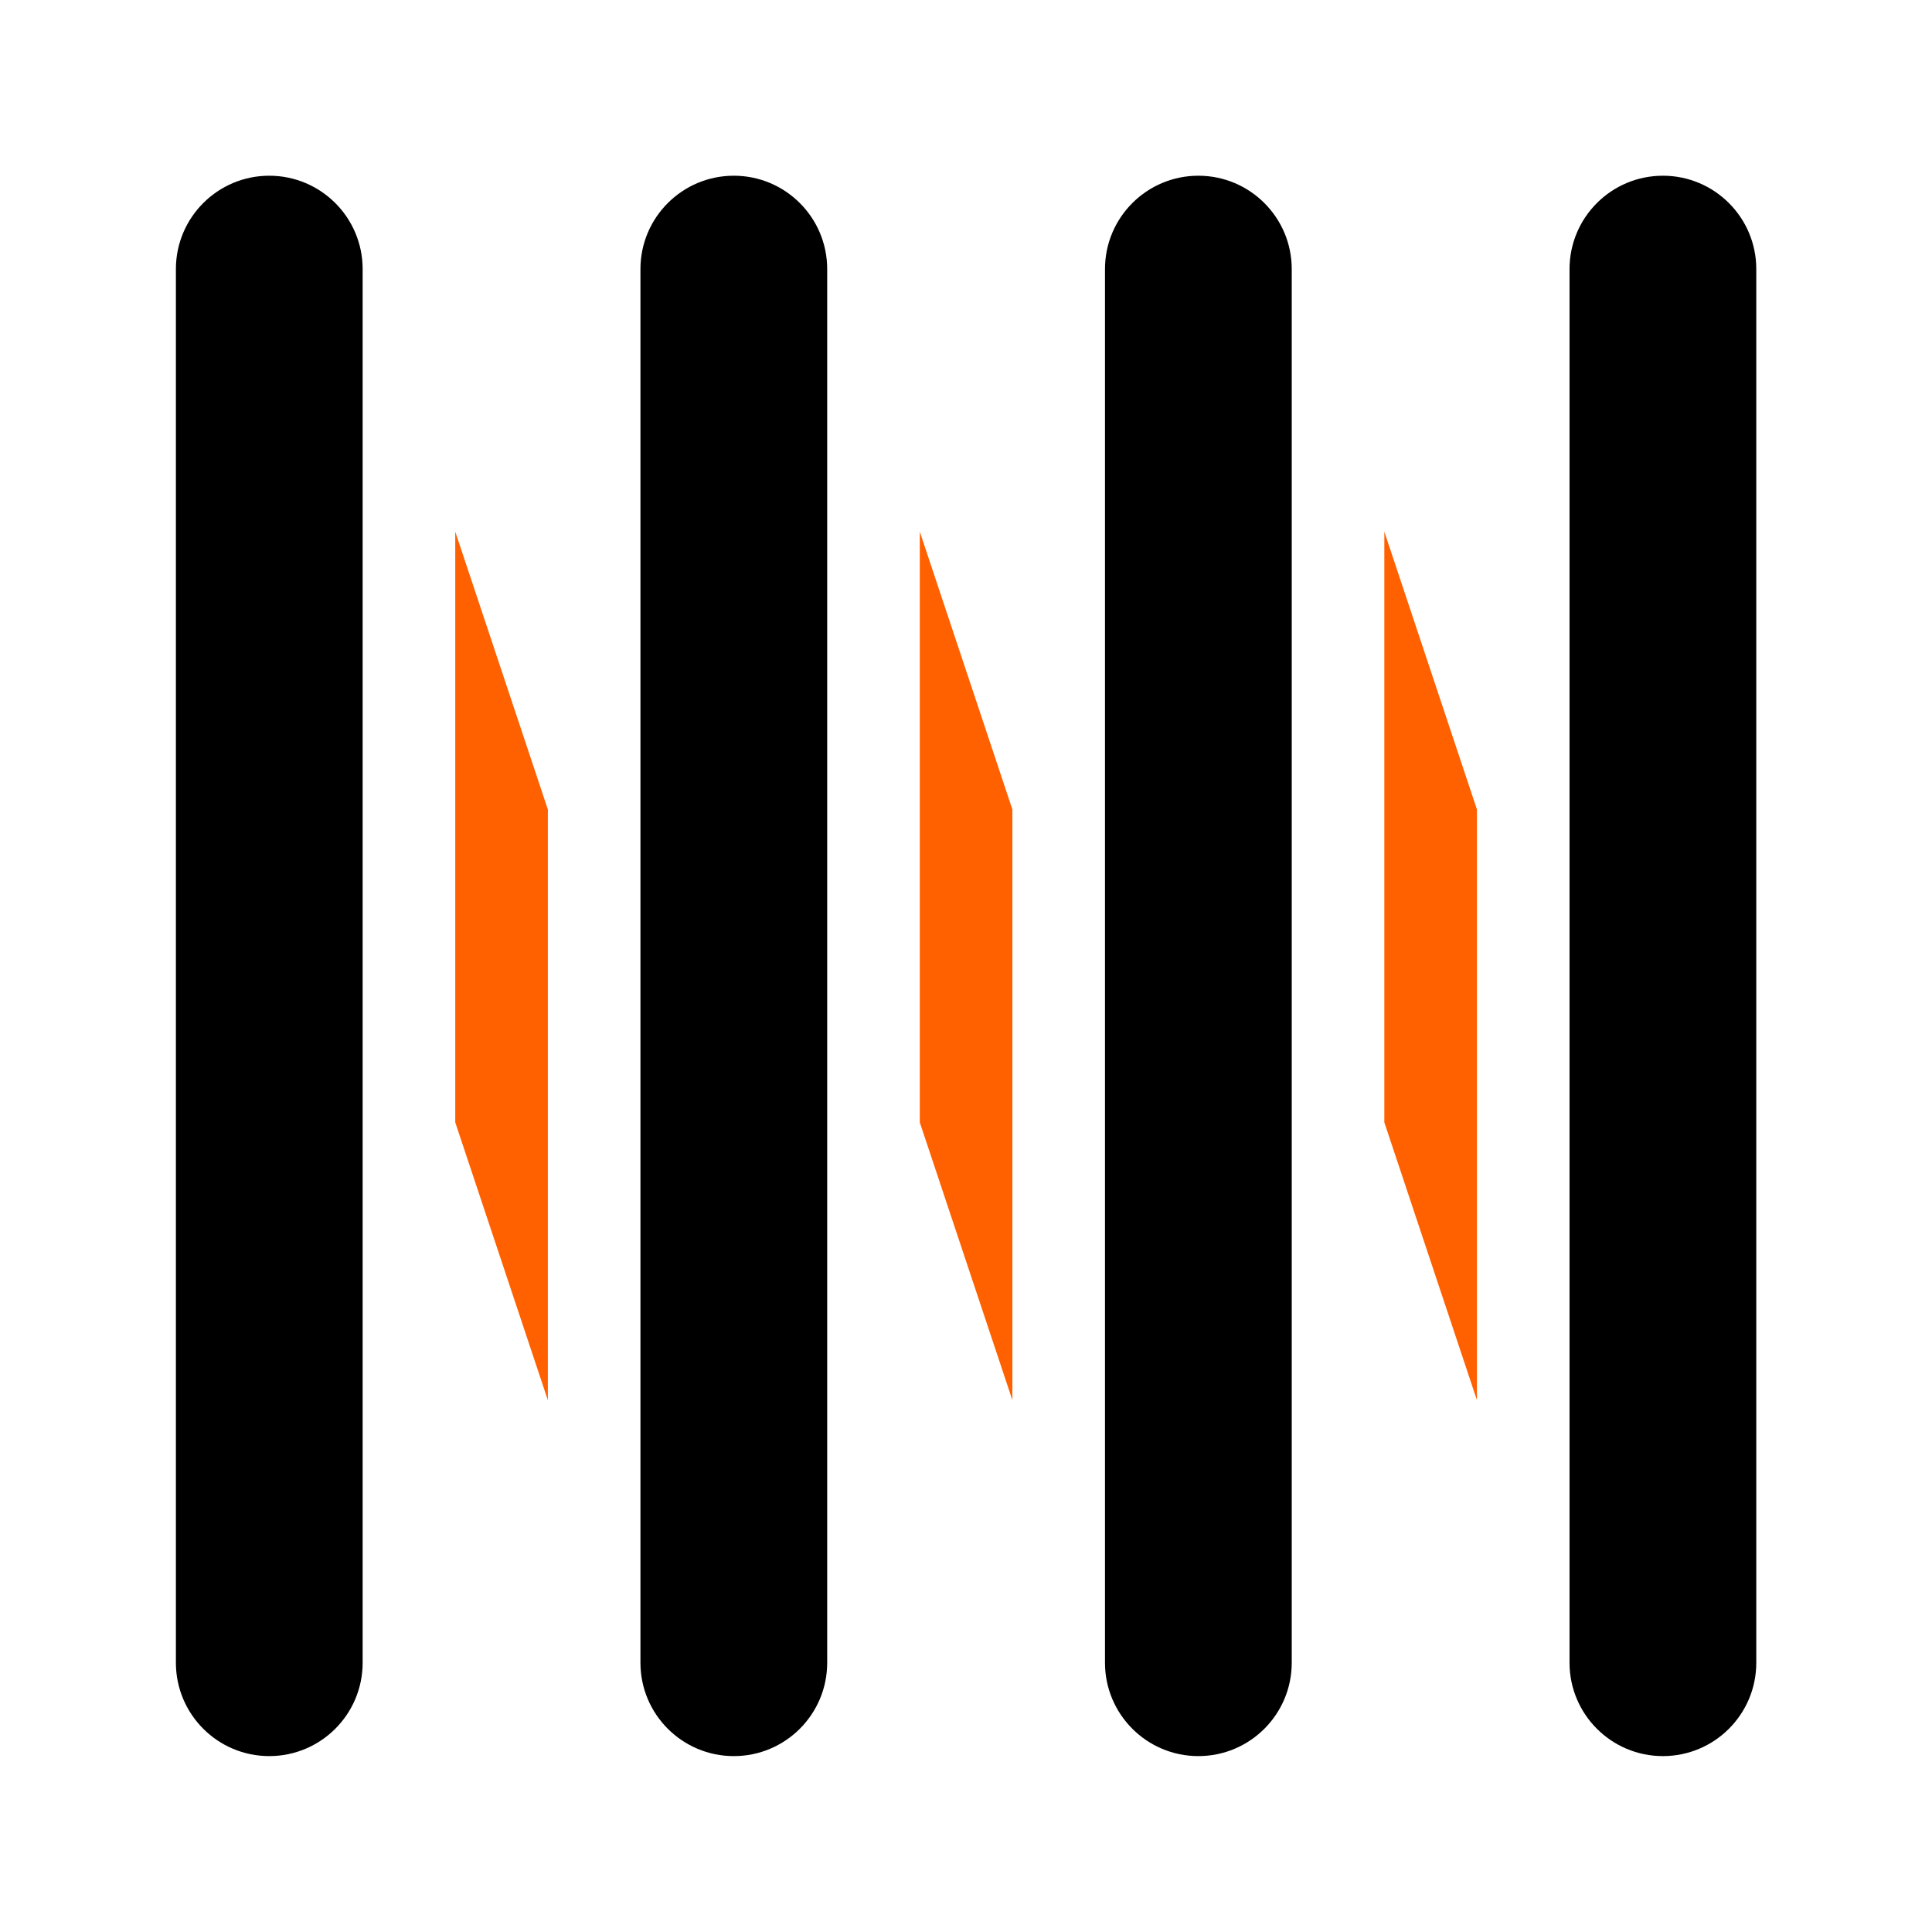
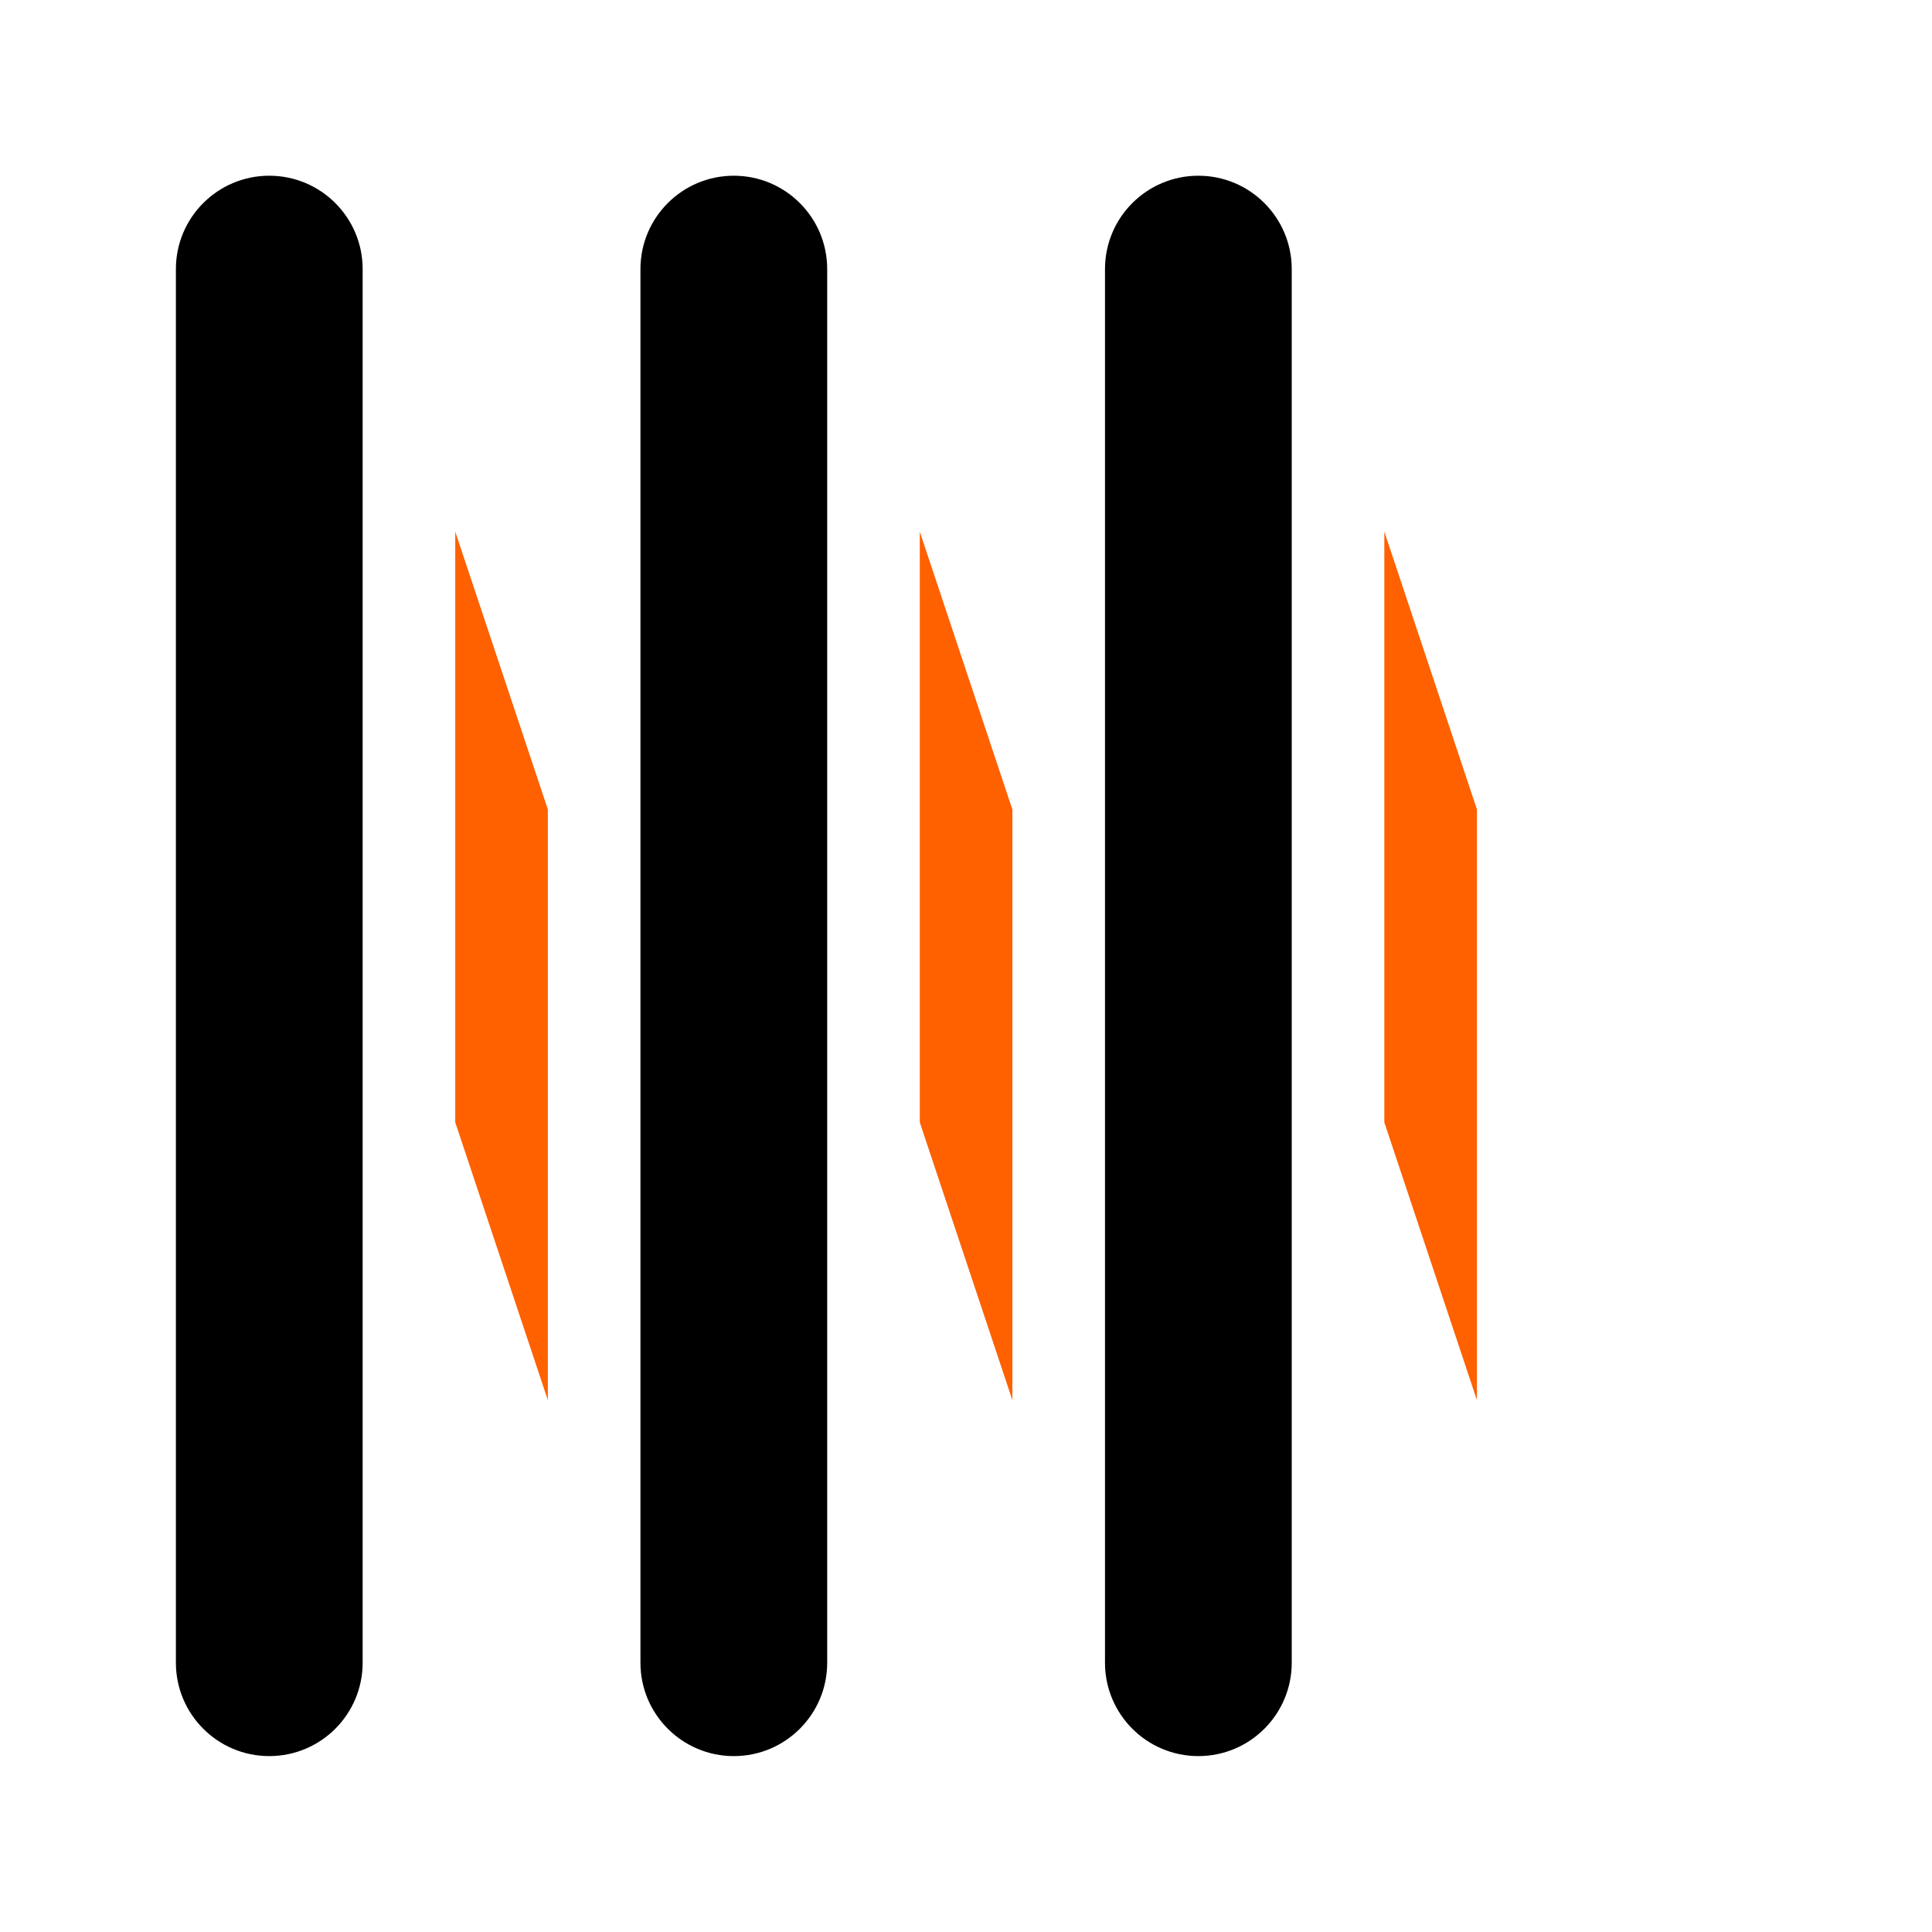
<svg xmlns="http://www.w3.org/2000/svg" viewBox="0 0 512 512" class="">
  <g transform="matrix(-1.50247e-16 -0.818 0.818 -1.50247e-16 46.616 465.384)">
    <path d="m205.316 391.5-90 30h191.367l90-30zm0 0" class="active-path" fill="#ff6000" />
    <path d="m205.316 241-90 30h191.367l90-30zm0 0" class="active-path" fill="#ff6000" />
    <path d="m306.684 120.5 90-30h-191.367l-90 30zm0 0" class="active-path" fill="#ff6000" />
    <path d="m30.25 60.5h451.5c16.707 0 30.25-13.543 30.25-30.25s-13.543-30.25-30.25-30.25h-451.5c-16.707 0-30.25 13.543-30.25 30.25s13.543 30.25 30.25 30.25zm0 0" class="active-path" />
    <path d="m481.75 150.5h-451.5c-16.707 0-30.25 13.543-30.25 30.25s13.543 30.25 30.25 30.25h451.5c16.707 0 30.25-13.543 30.25-30.25s-13.543-30.25-30.25-30.25zm0 0" class="active-path" />
    <path d="m481.75 301h-451.5c-16.707 0-30.25 13.543-30.25 30.25s13.543 30.25 30.25 30.25h451.5c16.707 0 30.25-13.543 30.25-30.25s-13.543-30.25-30.25-30.25zm0 0" class="active-path" />
-     <path d="m481.75 451.5h-451.5c-16.707 0-30.25 13.543-30.25 30.25s13.543 30.25 30.25 30.25h451.5c16.707 0 30.25-13.543 30.25-30.25s-13.543-30.25-30.25-30.25zm0 0" class="active-path" />
  </g>
</svg>